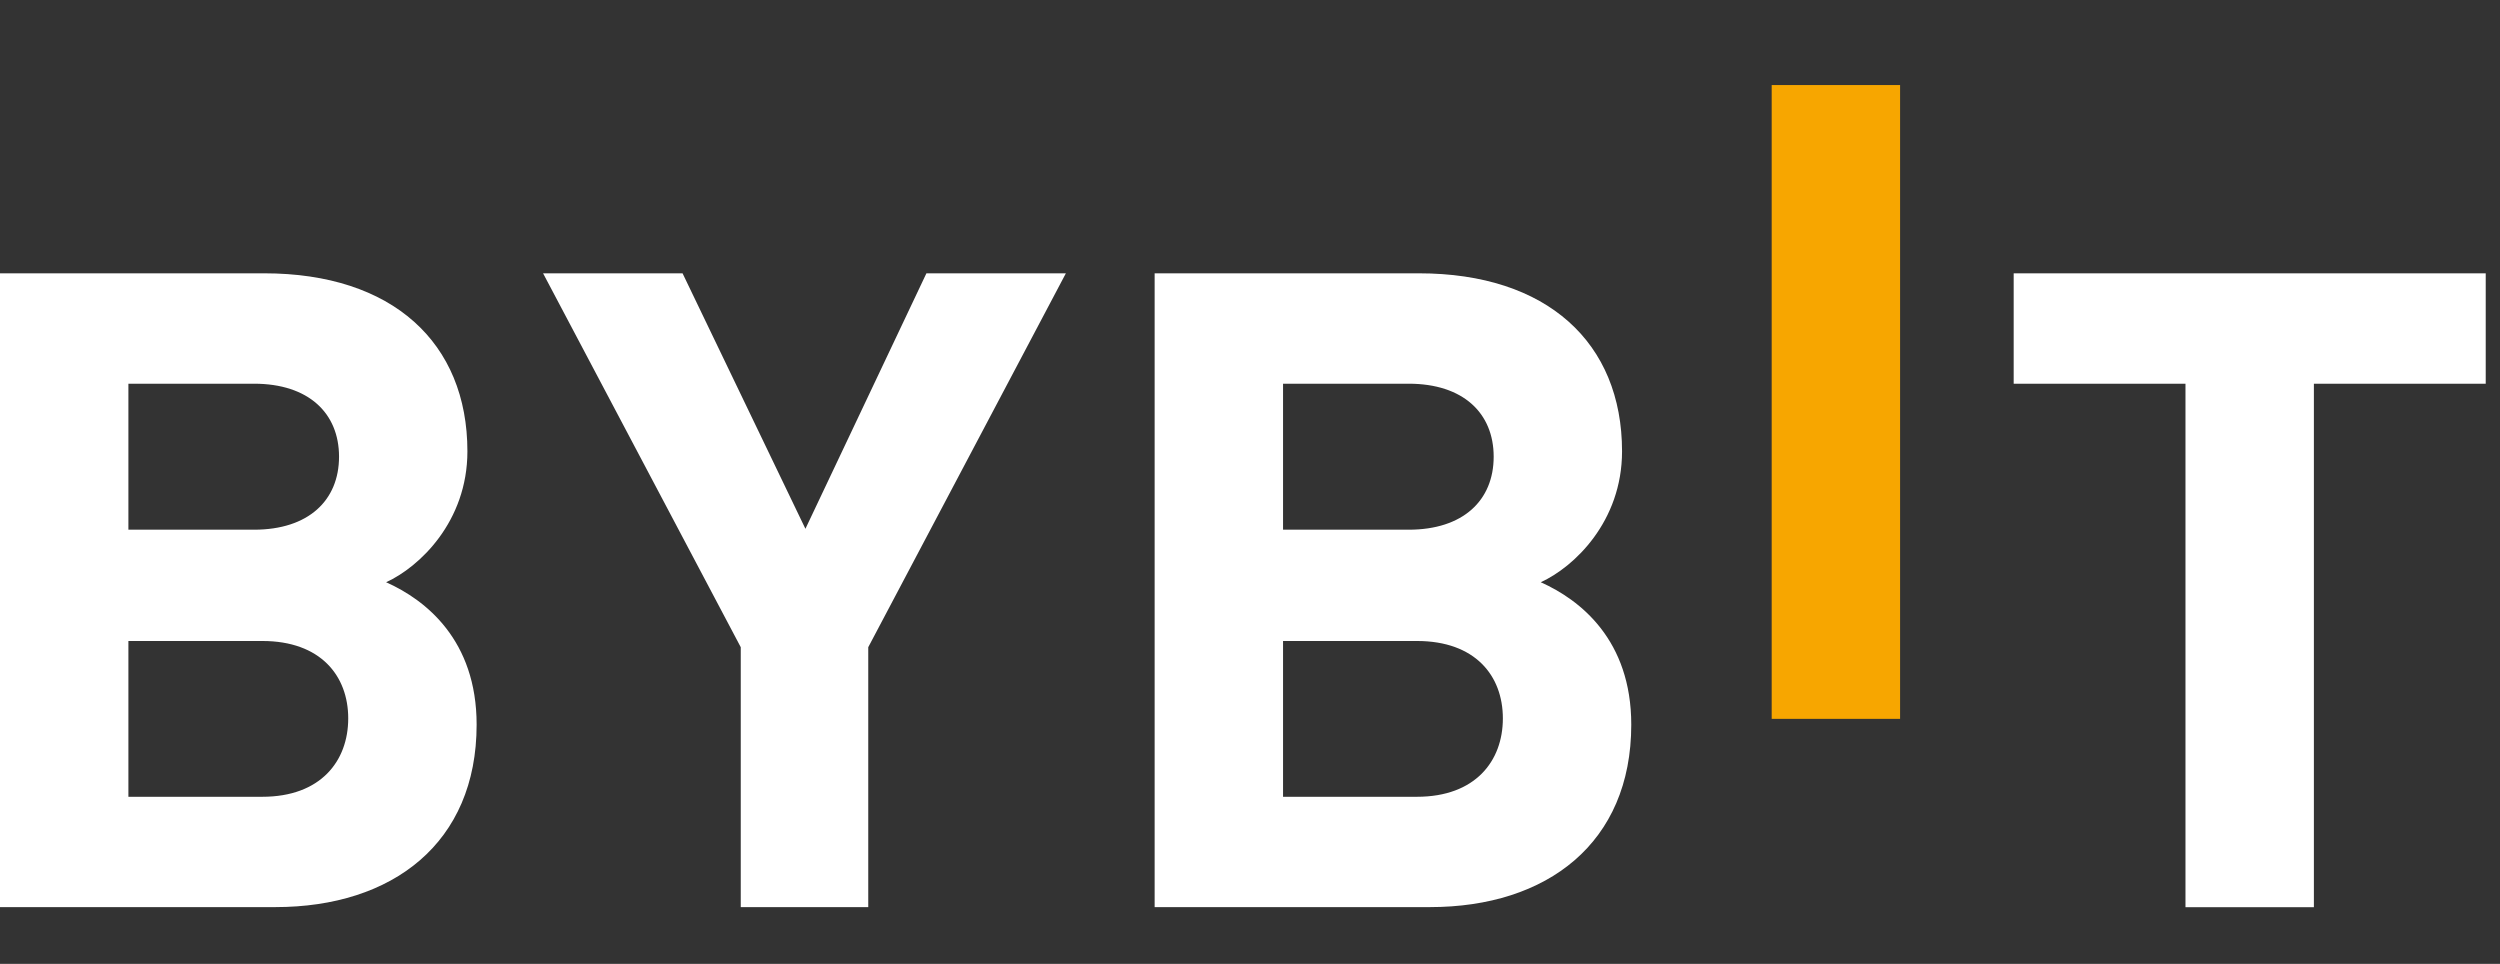
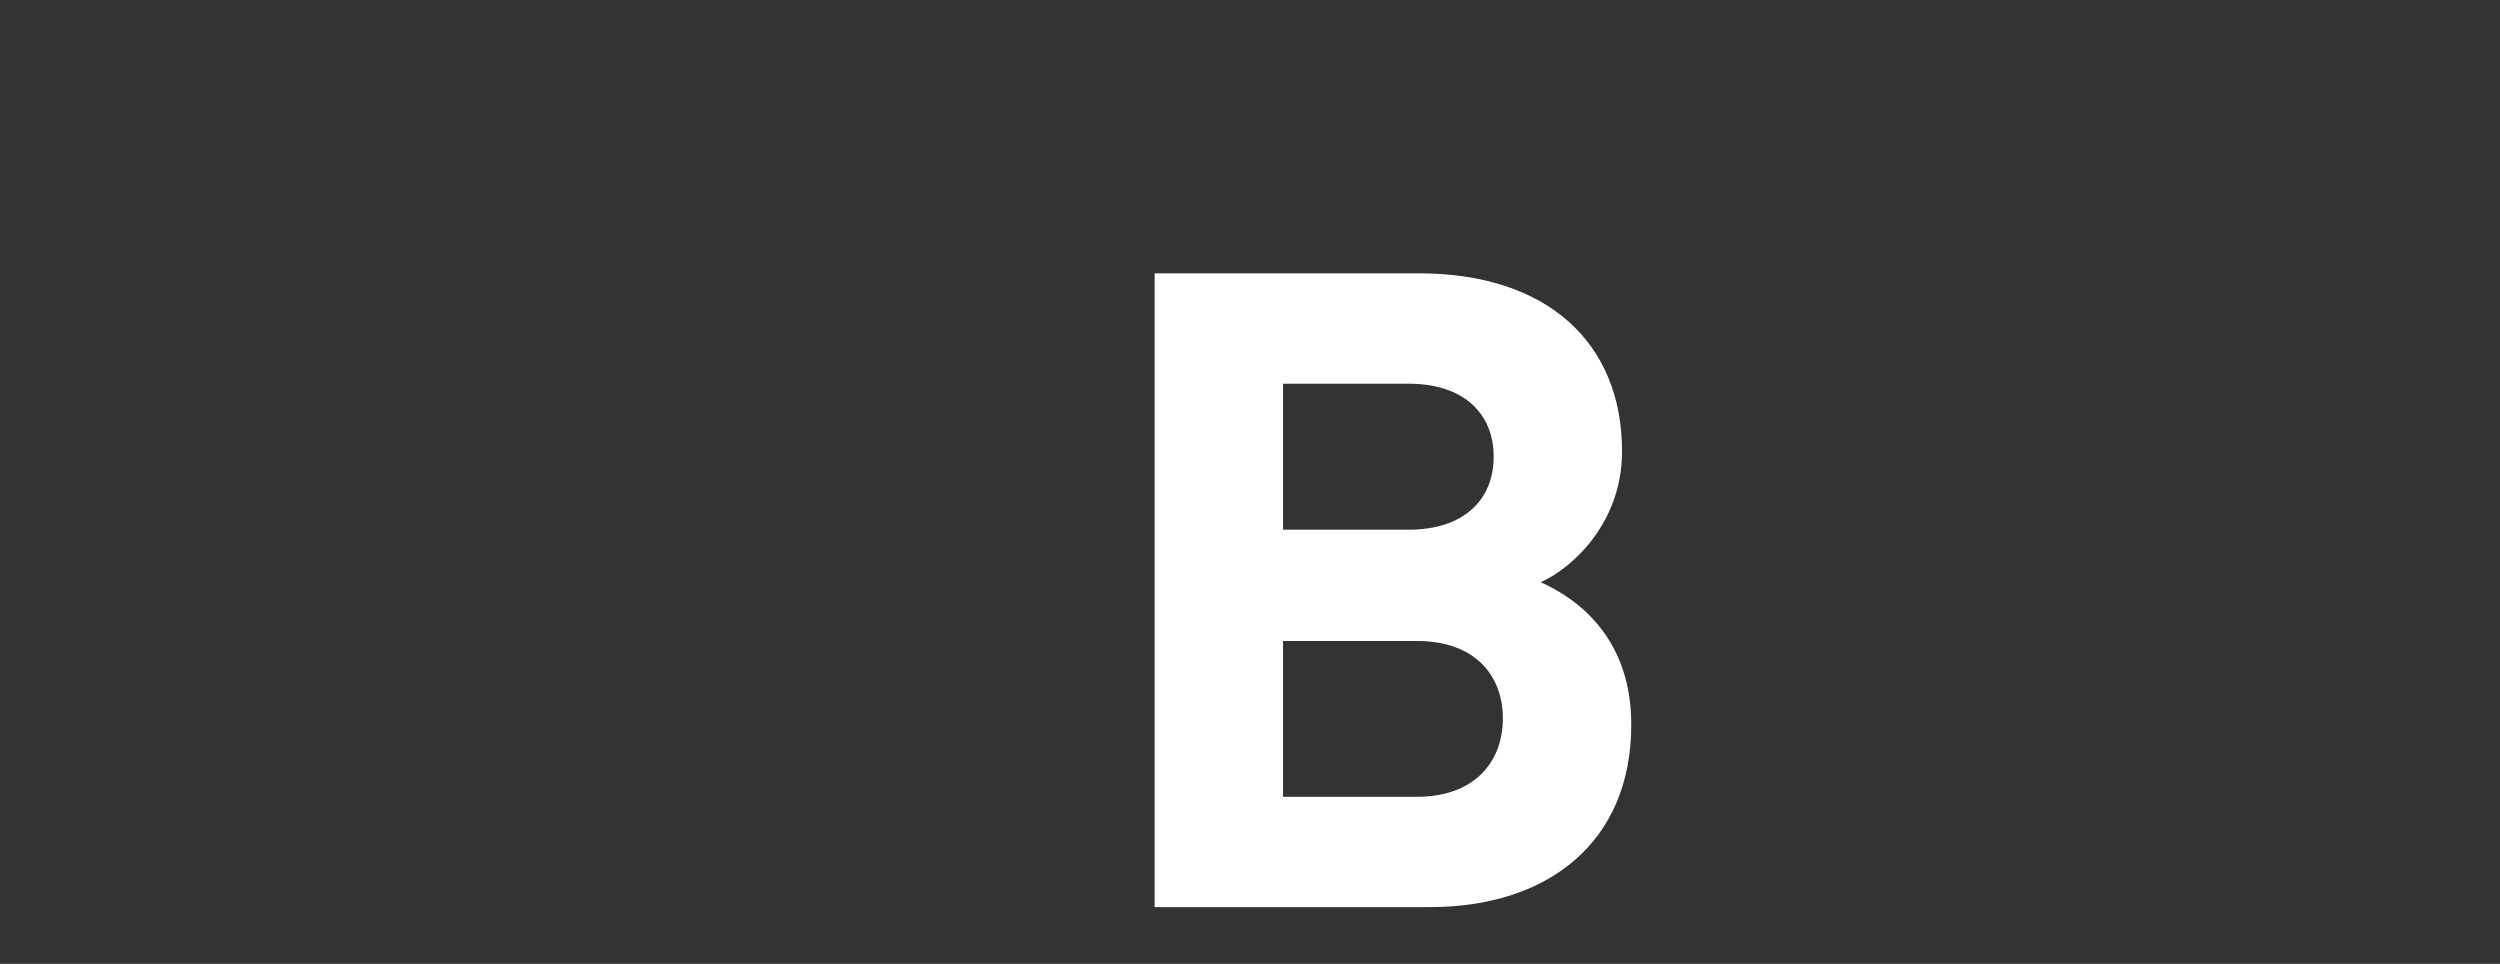
<svg xmlns="http://www.w3.org/2000/svg" width="83" height="32" viewBox="0 0 83 32" fill="none">
  <rect x="0" y="0" width="83" height="32" fill="#333333" stroke="none" />
  <g clip-path="url(#clip0_6815_997)">
-     <path d="M58.82 23.866V2.824H63.083V23.866H58.82Z" fill="#F7A600" />
-     <path d="M9.139 30.116H0V9.074H8.772C13.034 9.074 15.518 11.379 15.518 14.985C15.518 17.319 13.923 18.827 12.819 19.33C14.137 19.92 15.824 21.25 15.824 24.059C15.824 27.988 13.034 30.116 9.139 30.116ZM8.434 12.739H4.263V17.586H8.434C10.243 17.586 11.256 16.611 11.256 15.162C11.256 13.715 10.243 12.739 8.434 12.739ZM8.71 21.281H4.263V26.453H8.71C10.643 26.453 11.561 25.271 11.561 23.851C11.561 22.433 10.641 21.281 8.71 21.281Z" fill="white" />
-     <path d="M28.826 21.487V30.116H24.593V21.487L18.03 9.074H22.661L26.74 17.556L30.757 9.074H35.387L28.826 21.487Z" fill="white" />
    <path d="M47.473 30.116H38.334V9.074H47.106C51.368 9.074 53.852 11.379 53.852 14.985C53.852 17.319 52.257 18.827 51.153 19.33C52.471 19.92 54.158 21.25 54.158 24.059C54.158 27.988 51.368 30.116 47.473 30.116ZM46.768 12.739H42.597V17.586H46.768C48.577 17.586 49.59 16.611 49.59 15.162C49.59 13.715 48.577 12.739 46.768 12.739ZM47.044 21.281H42.597V26.453H47.044C48.977 26.453 49.895 25.271 49.895 23.851C49.895 22.433 48.977 21.281 47.044 21.281Z" fill="white" />
-     <path d="M76.821 12.739V30.118H72.558V12.739H66.854V9.074H82.526V12.739H76.821Z" fill="white" />
  </g>
  <defs>
    <clipPath id="clip0_6815_997">
      <rect width="82.526" height="32" fill="white" />
    </clipPath>
  </defs>
</svg>